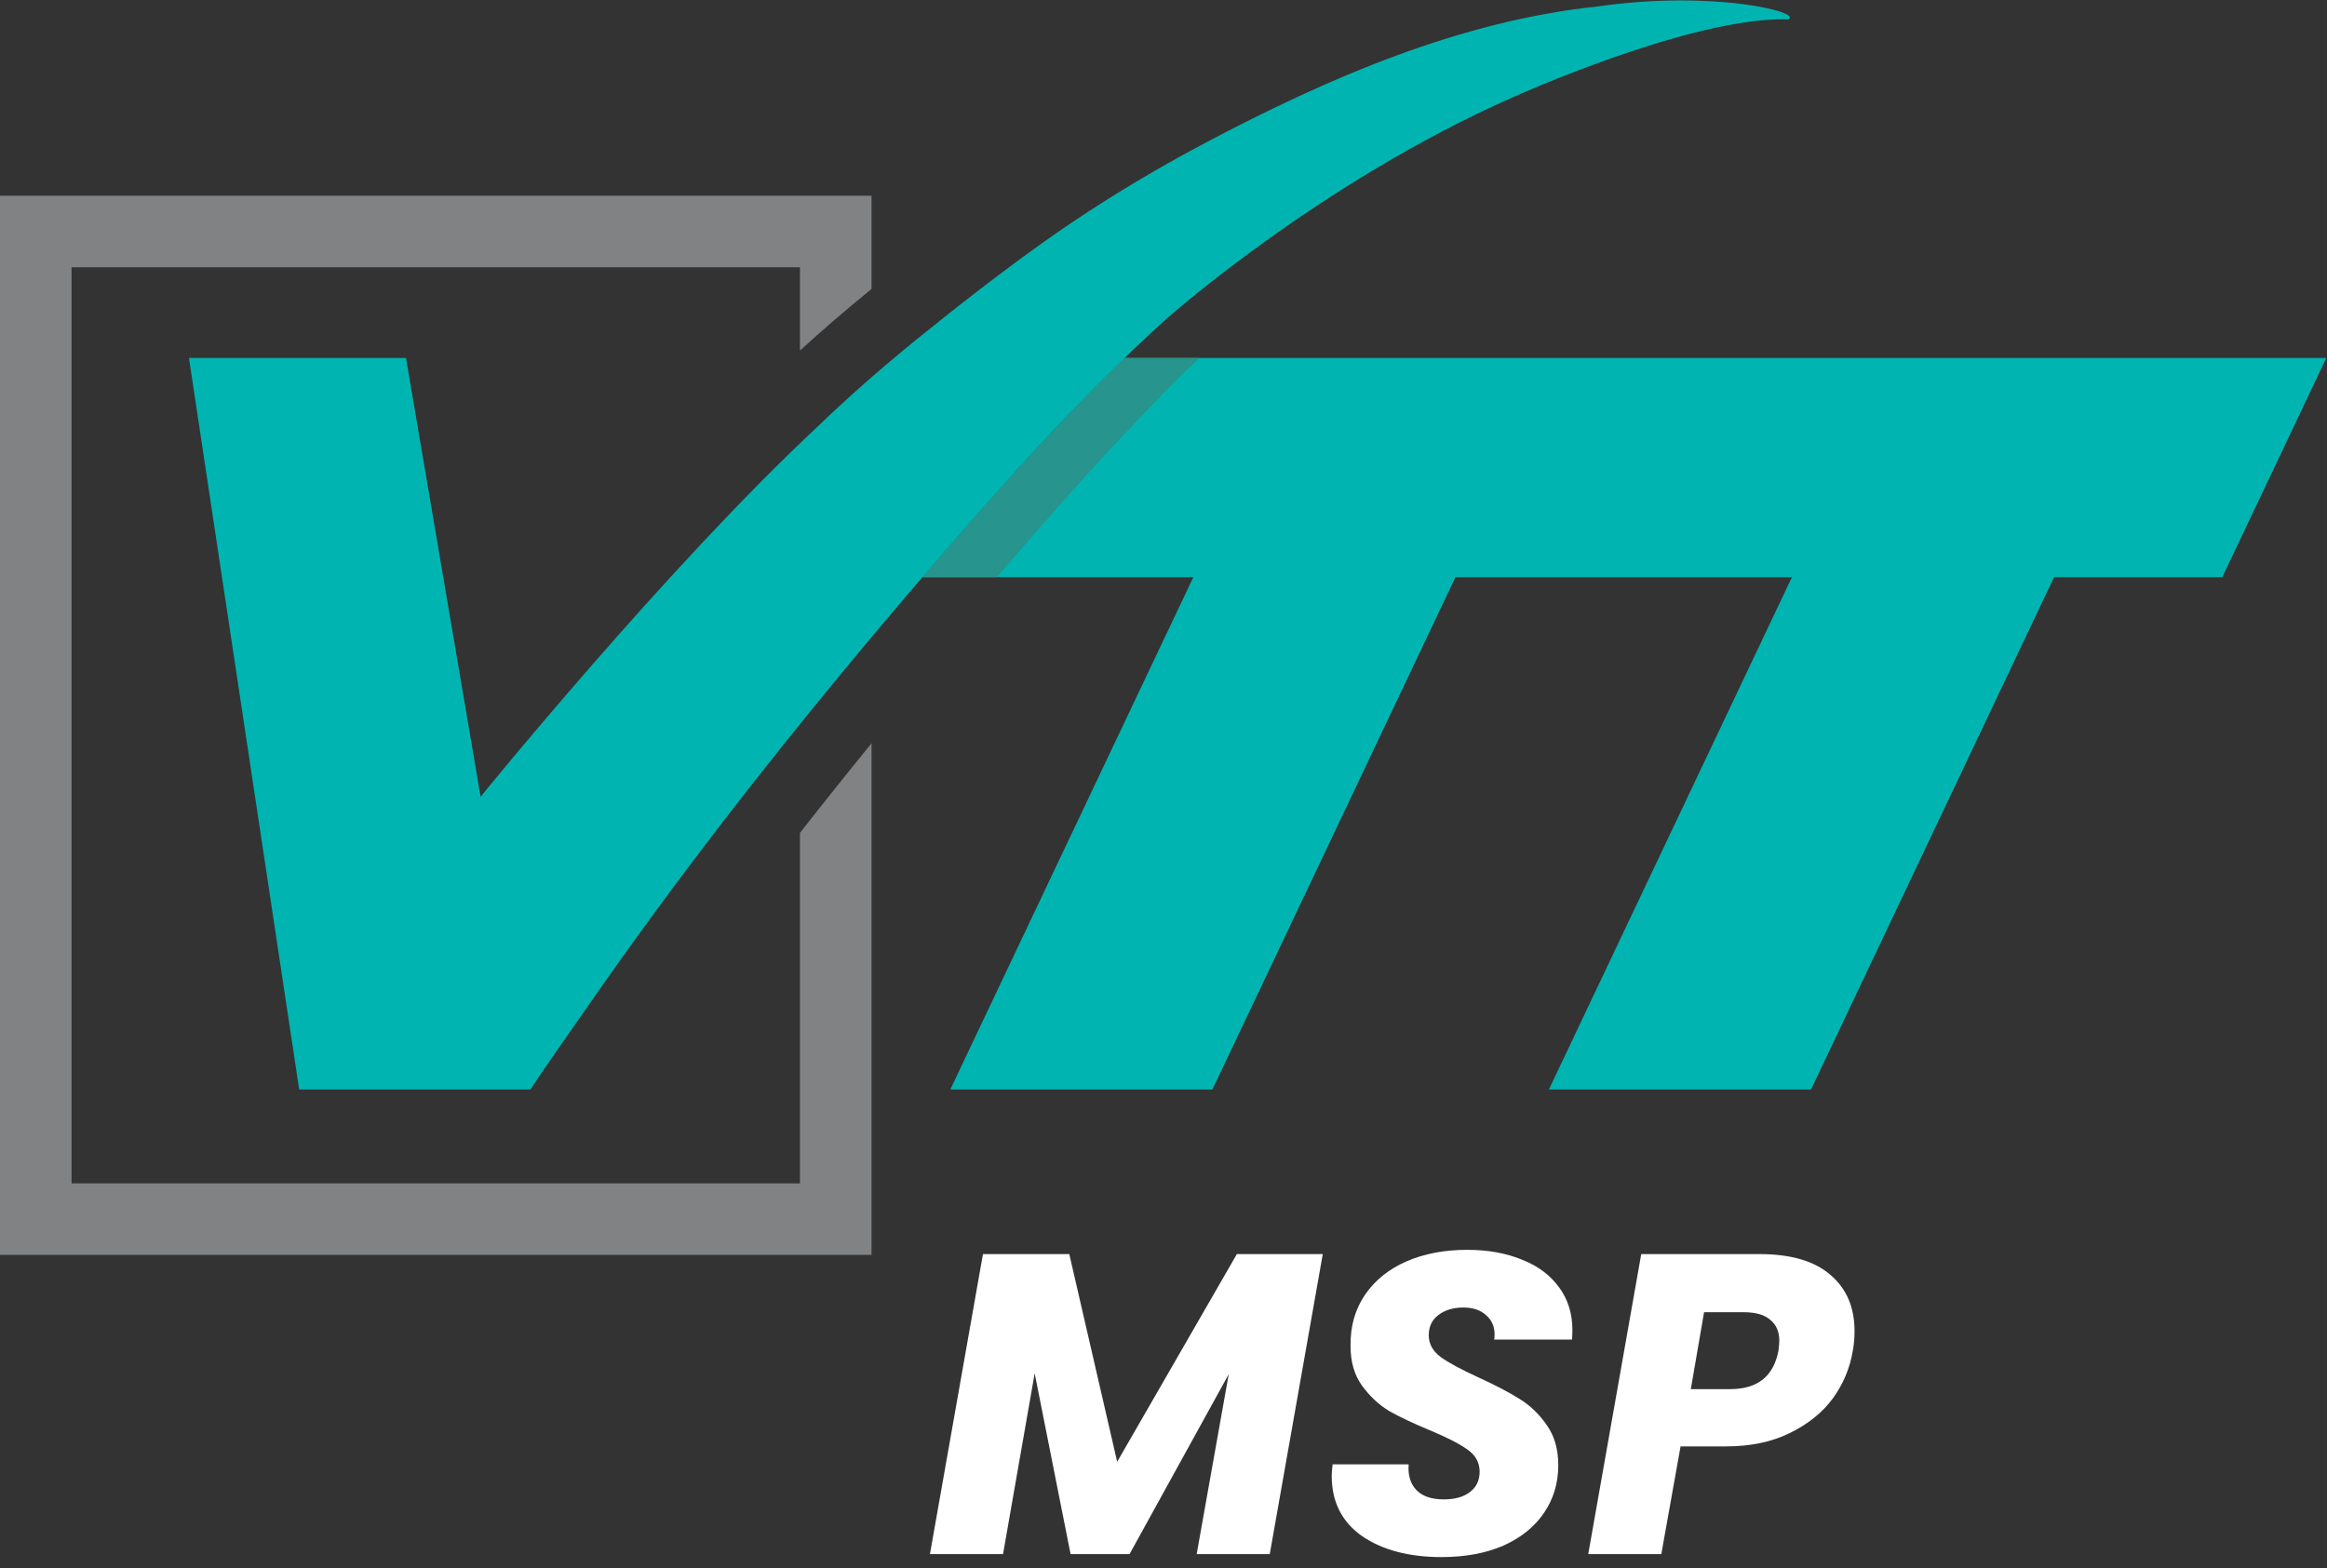
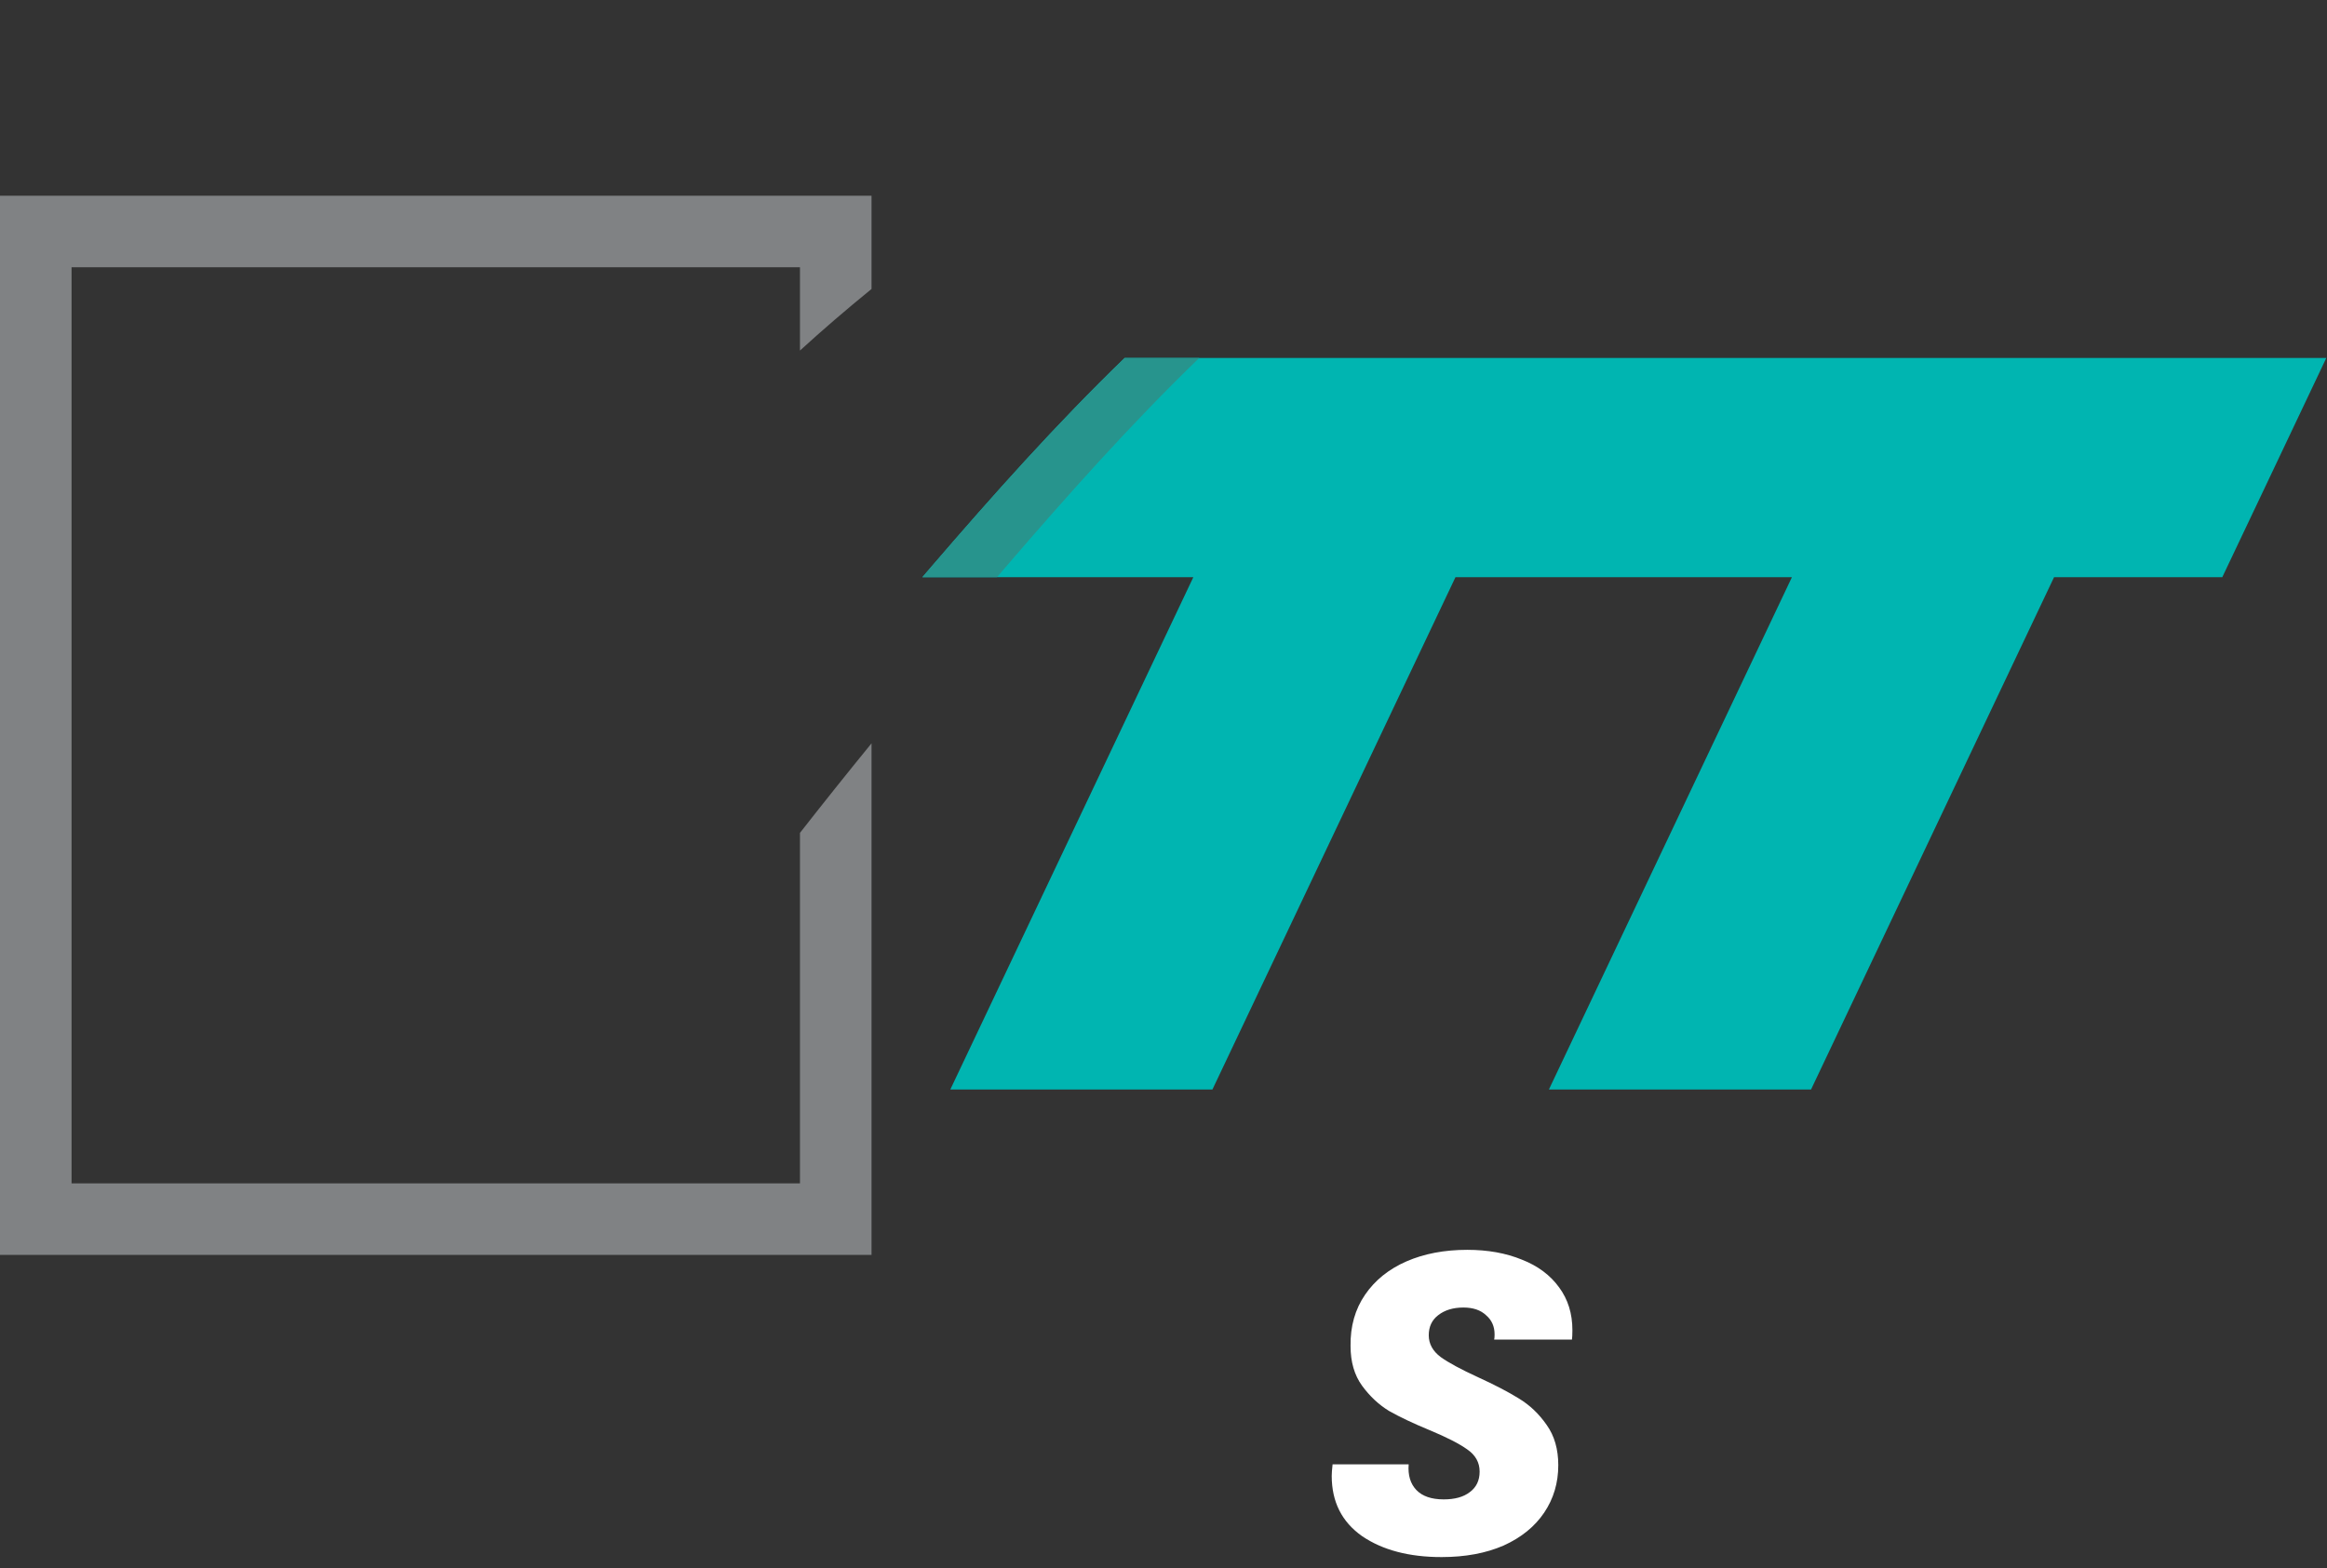
<svg xmlns="http://www.w3.org/2000/svg" width="89" height="60" viewBox="0 0 89 60" fill="none">
  <rect x="0" y="0" width="89" height="60" fill="#333333" stroke="none" />
  <g clip-path="url(#clip0_304_565)">
    <path d="M66.079 13.693H43.185L43.185 13.695H43.014C40.409 16.213 37.992 18.925 35.632 21.668C35.513 21.805 35.396 21.944 35.278 22.081H39.207H44.111H45.641L36.346 41.681H37.297H45.42H46.371L55.667 22.081H62.102H68.535L59.24 41.681H60.192H68.314H69.266L78.561 22.081H84.995L86.583 18.736L88.199 15.328L88.974 13.693H66.079Z" fill="#00B5B1" />
    <path d="M43.185 13.693L43.185 13.695H43.014C40.409 16.213 37.992 18.925 35.631 21.668C35.513 21.805 35.396 21.944 35.278 22.081H38.131C38.249 21.944 38.366 21.806 38.485 21.668C40.845 18.924 43.263 16.211 45.868 13.693H43.185Z" fill="#27948D" />
-     <path d="M57.877 3.714C57.877 3.714 64.725 0.617 68.397 0.741C68.96 0.462 65.496 -0.386 61.117 0.246C55.85 0.794 50.775 2.993 46.135 5.446C44.806 6.149 43.503 6.901 42.233 7.705C41.44 8.207 40.661 8.729 39.896 9.273C38.246 10.45 36.644 11.7 35.068 12.976C33.629 14.143 32.389 15.243 31.321 16.274C25.532 21.667 18.382 30.48 18.382 30.48L15.528 13.693H7.227L11.443 41.681H20.284C20.944 40.685 21.64 39.71 22.32 38.729C24.087 36.18 25.918 33.677 27.816 31.223C30.332 27.967 32.949 24.787 35.632 21.668C38.459 18.382 41.366 15.14 44.581 12.226C44.581 12.226 50.437 6.994 57.877 3.714V3.714Z" fill="#00B5B1" />
    <path d="M30.596 31.863V45.272H2.737V10.225H30.596V13.411C31.443 12.637 32.362 11.845 33.333 11.055V7.489H6.10352e-05V48.008H33.333V28.437C32.394 29.588 31.484 30.728 30.596 31.863Z" fill="#808284" />
  </g>
-   <path d="M50.592 47.977L48.564 59.454H45.769L46.995 52.571L43.202 59.454H40.946L39.573 52.538L38.363 59.454H35.567L37.595 47.977H40.897L42.728 55.923L47.306 47.977H50.592Z" fill="white" />
  <path d="M55.136 59.568C53.894 59.568 52.88 59.301 52.095 58.767C51.321 58.222 50.934 57.454 50.934 56.462C50.934 56.364 50.945 56.217 50.967 56.021H53.877C53.844 56.435 53.943 56.762 54.171 57.002C54.4 57.241 54.749 57.361 55.218 57.361C55.643 57.361 55.975 57.269 56.215 57.083C56.466 56.898 56.591 56.636 56.591 56.299C56.591 55.95 56.433 55.666 56.117 55.449C55.812 55.23 55.332 54.985 54.678 54.713C54.046 54.451 53.528 54.206 53.125 53.977C52.733 53.737 52.389 53.416 52.095 53.013C51.801 52.609 51.654 52.102 51.654 51.492C51.643 50.74 51.828 50.086 52.21 49.53C52.591 48.974 53.12 48.549 53.795 48.255C54.471 47.961 55.245 47.814 56.117 47.814C56.902 47.814 57.599 47.939 58.209 48.19C58.82 48.429 59.294 48.784 59.632 49.252C59.97 49.71 60.139 50.255 60.139 50.887C60.139 51.051 60.133 51.171 60.122 51.247H57.147C57.158 51.203 57.163 51.138 57.163 51.051C57.163 50.745 57.054 50.5 56.836 50.315C56.629 50.119 56.34 50.021 55.97 50.021C55.577 50.021 55.256 50.119 55.005 50.315C54.765 50.5 54.645 50.756 54.645 51.083C54.645 51.41 54.798 51.688 55.103 51.917C55.408 52.135 55.883 52.391 56.526 52.686C57.169 52.98 57.692 53.252 58.095 53.503C58.509 53.754 58.864 54.092 59.158 54.517C59.452 54.931 59.599 55.443 59.599 56.053C59.599 56.729 59.419 57.334 59.06 57.868C58.7 58.402 58.182 58.822 57.507 59.127C56.831 59.421 56.041 59.568 55.136 59.568Z" fill="white" />
-   <path d="M70.864 51.672C70.755 52.337 70.499 52.947 70.096 53.503C69.693 54.048 69.142 54.489 68.445 54.827C67.758 55.165 66.946 55.334 66.009 55.334H64.276L63.54 59.454H60.745L62.772 47.977H67.3C68.499 47.977 69.404 48.244 70.014 48.778C70.625 49.301 70.93 50.015 70.93 50.92C70.93 51.192 70.908 51.443 70.864 51.672ZM66.172 53.143C67.219 53.143 67.835 52.653 68.02 51.672C68.042 51.498 68.052 51.372 68.052 51.296C68.052 50.947 67.938 50.68 67.709 50.495C67.491 50.299 67.153 50.201 66.695 50.201H65.175L64.668 53.143H66.172Z" fill="white" />
  <defs>
    <clipPath id="clip0_304_565">
      <rect width="88.974" height="48.026" fill="white" />
    </clipPath>
  </defs>
</svg>